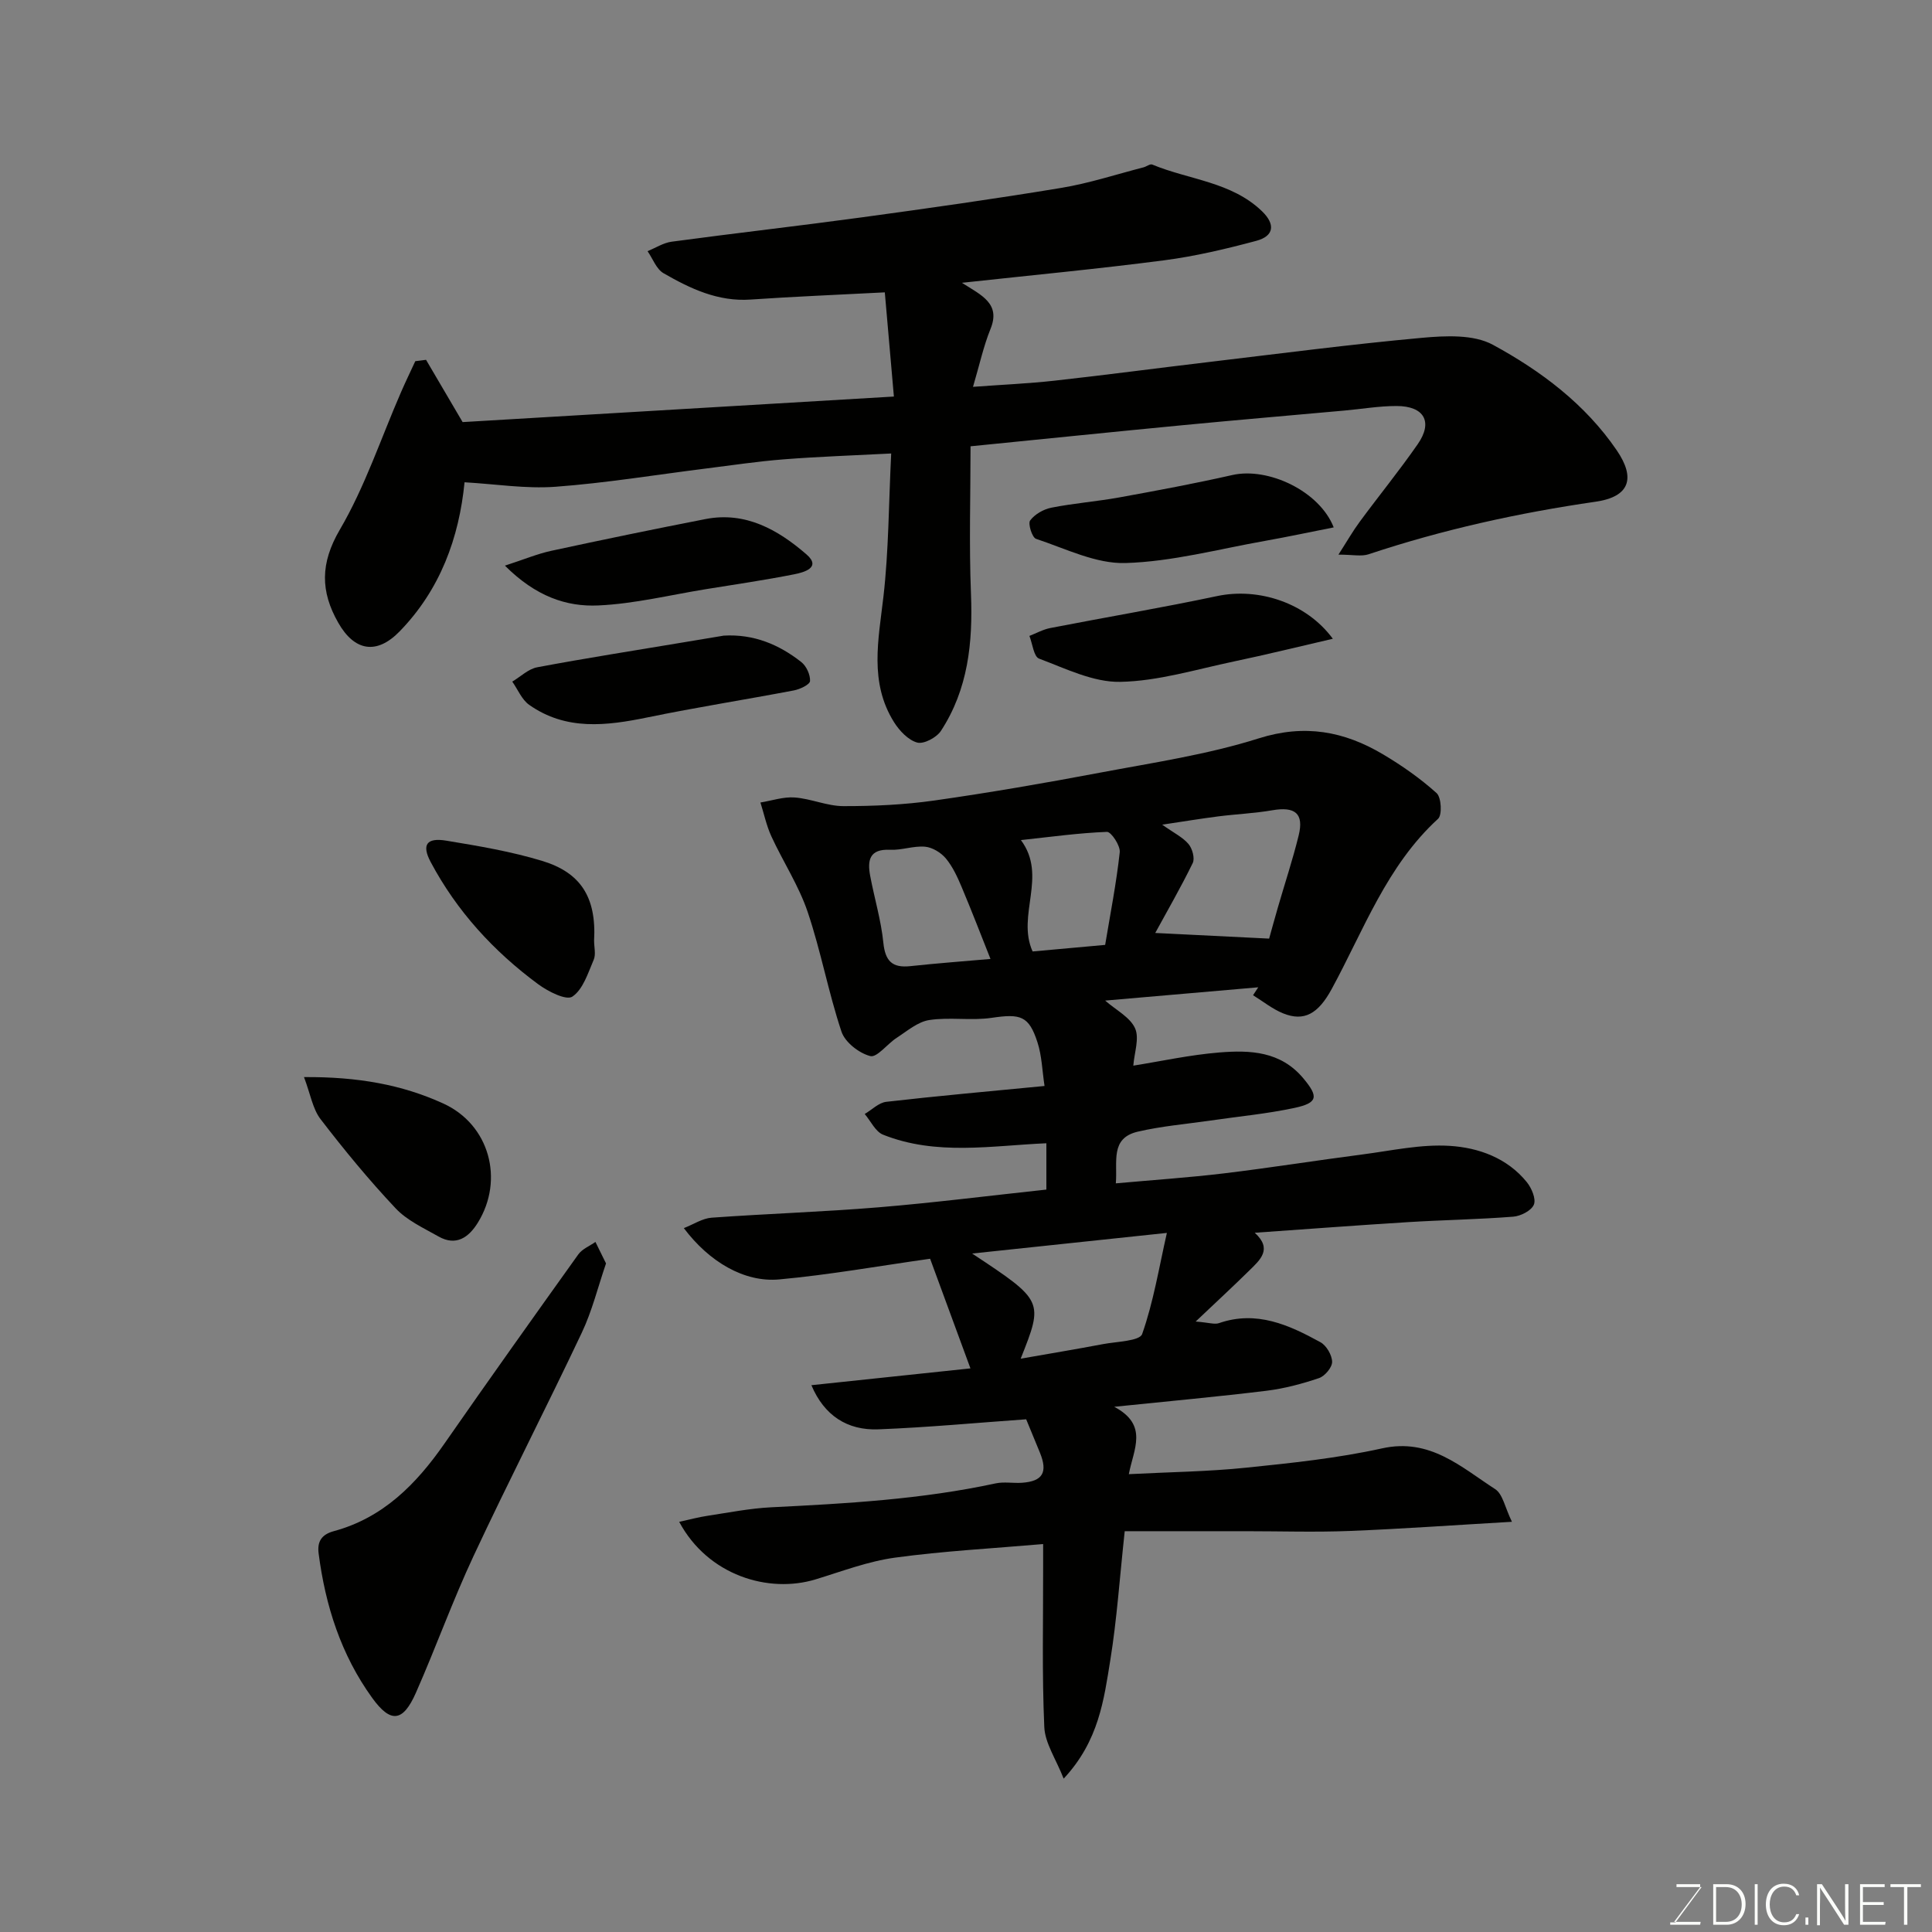
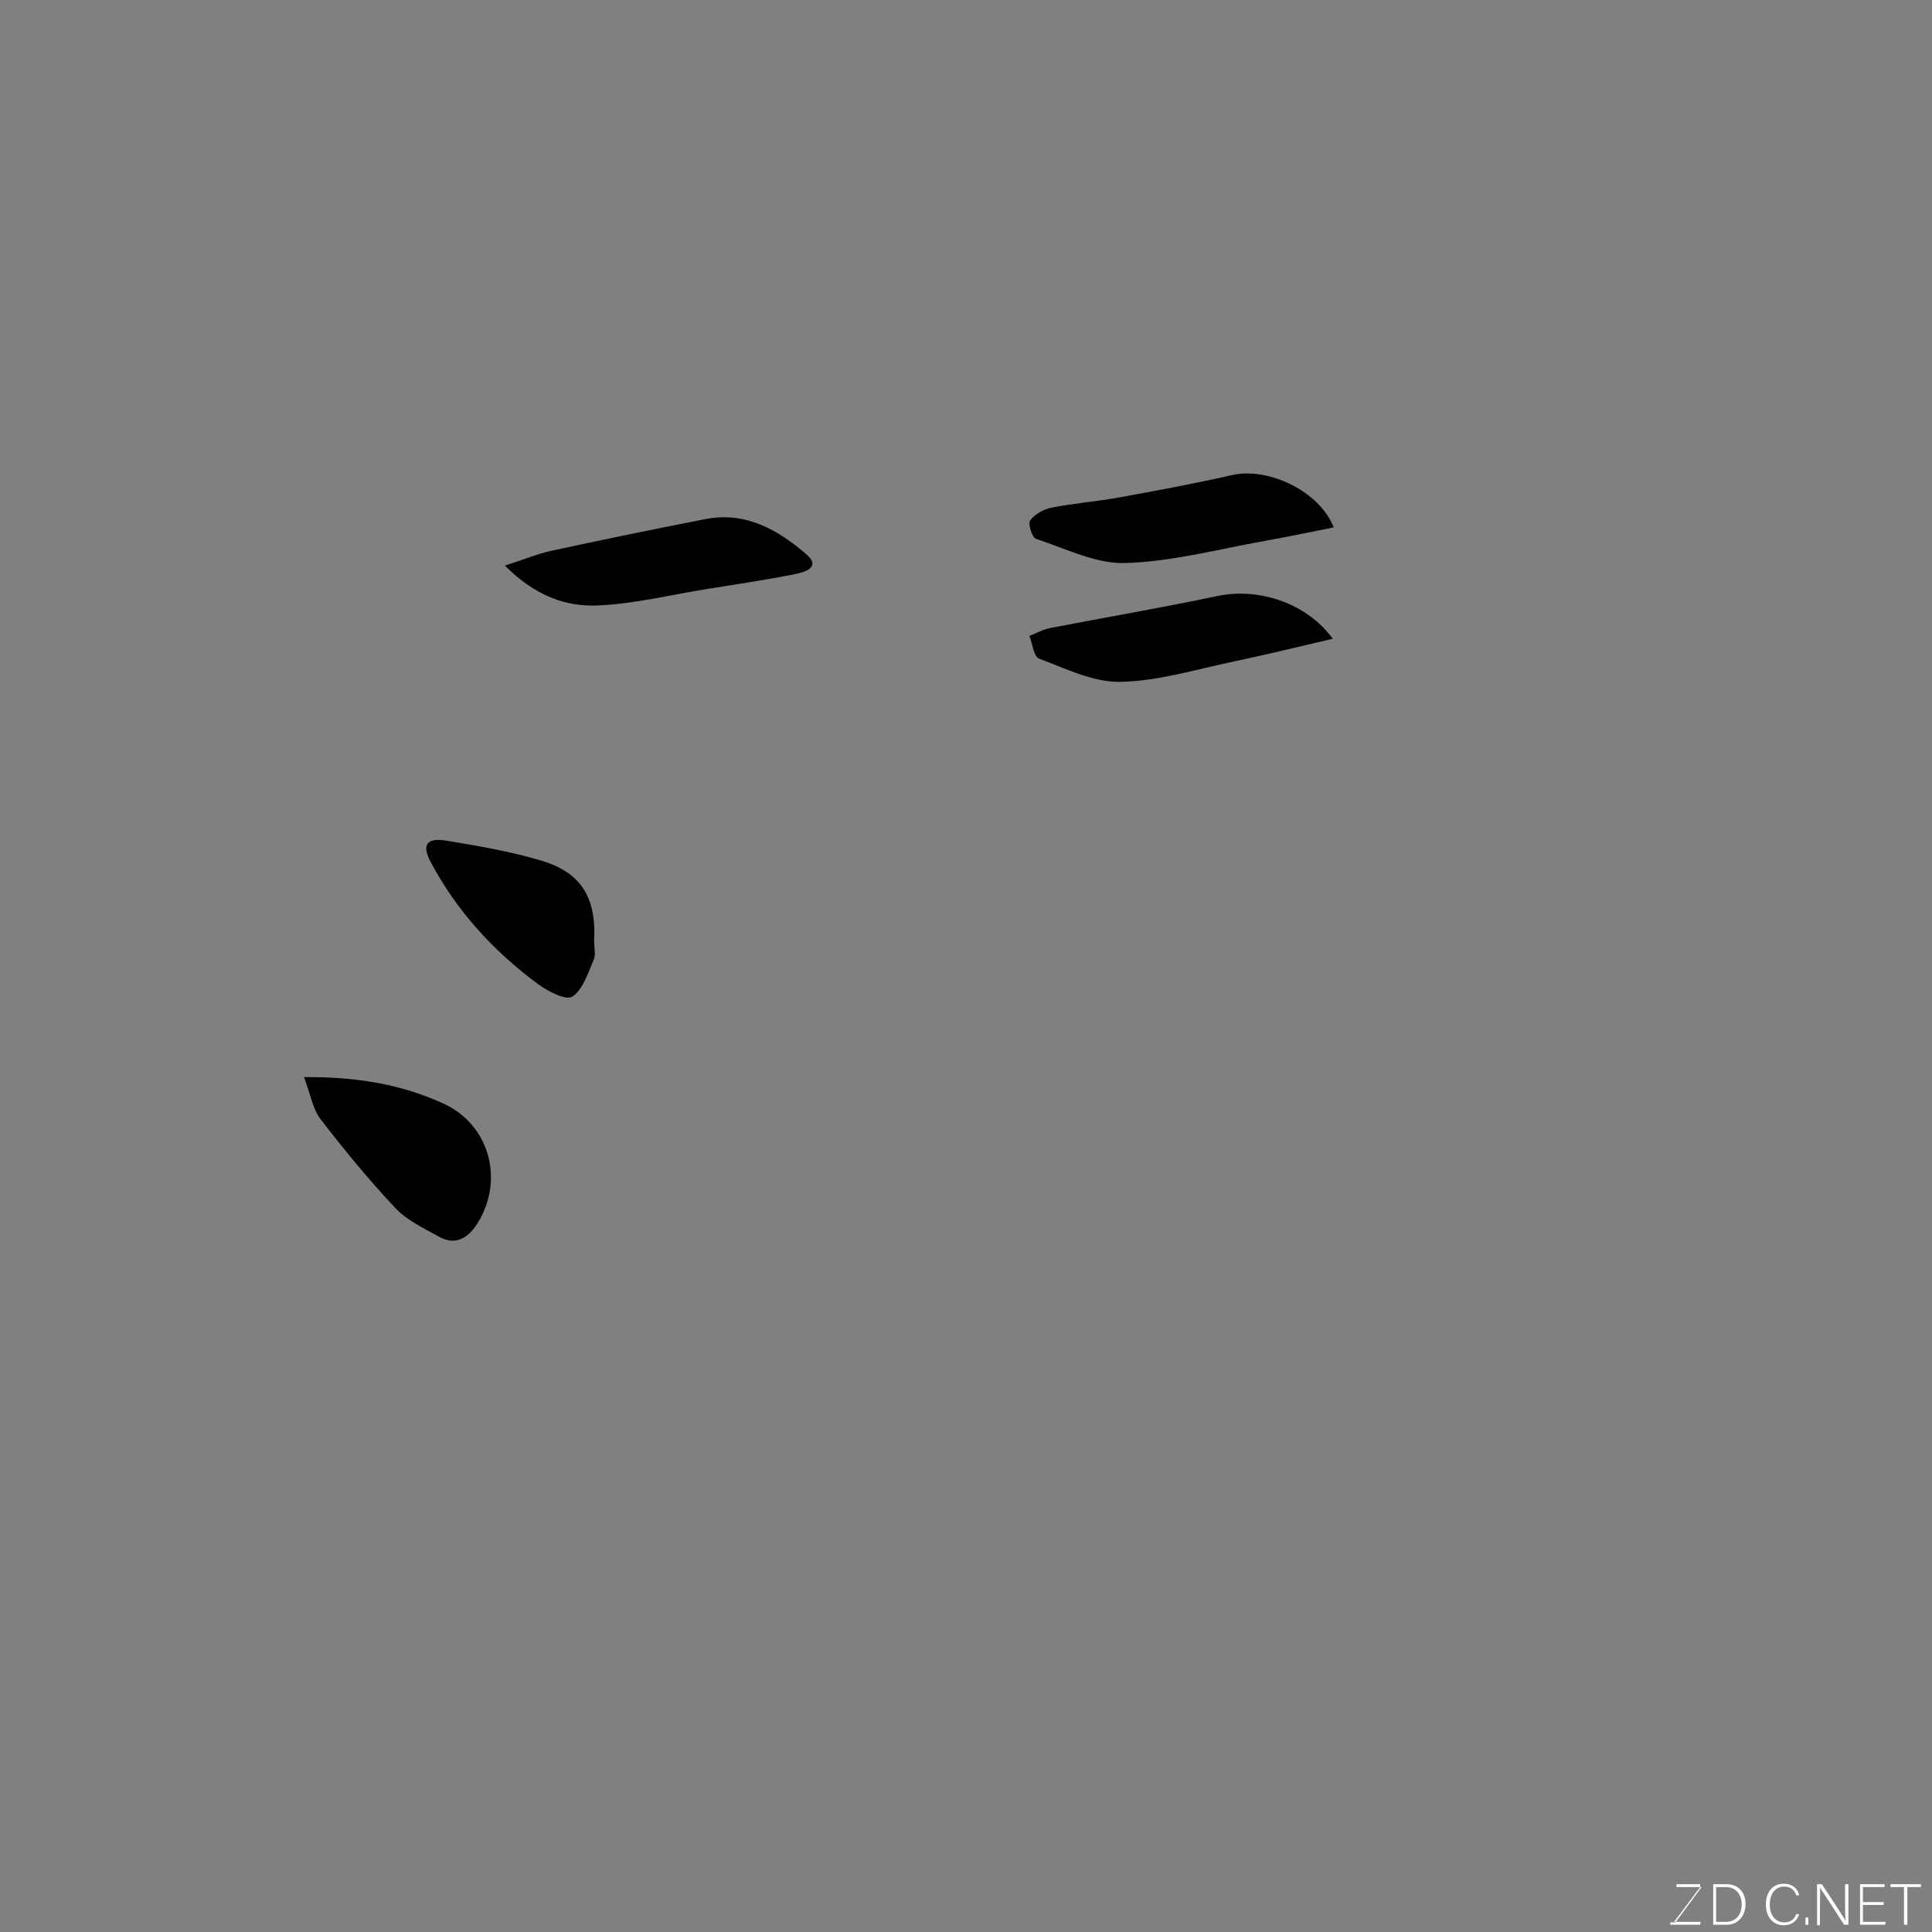
<svg xmlns="http://www.w3.org/2000/svg" enable-background="new 0 0 400 400" viewBox="0 0 400 400">
  <rect x="0" y="0" width="400" height="400" fill="#808080" stroke="none" />
  <g fill="#010100">
-     <path d="m260.51 204.41c-10.44.91-20.89 1.81-31.7 2.75 2.26 1.98 5.15 3.43 6.19 5.73.94 2.08-.16 5.08-.36 7.74 5.73-.91 11.75-2.24 17.84-2.73 6.35-.51 12.67-.27 17.38 5.38 3.11 3.73 3.06 5.05-1.84 6.1-5.74 1.23-11.62 1.77-17.44 2.62-5.02.73-10.1 1.15-15.02 2.3-5.76 1.35-4.16 6.22-4.54 10.7 7.73-.7 15.05-1.19 22.33-2.06 9.58-1.15 19.12-2.68 28.69-3.92 6.03-.78 12.14-2.16 18.12-1.78 5.96.37 11.9 2.5 15.96 7.52.99 1.23 1.94 3.48 1.45 4.65-.51 1.24-2.72 2.37-4.27 2.49-7.25.57-14.53.68-21.79 1.13-10.49.65-20.98 1.45-31.73 2.2 3.75 3.39 1.09 5.64-1.15 7.84-3.3 3.25-6.7 6.39-11.08 10.54 2.71.21 3.9.65 4.83.33 7.77-2.69 14.48.37 21 3.95 1.24.68 2.4 2.66 2.42 4.06.02 1.15-1.5 2.96-2.71 3.37-3.52 1.19-7.19 2.17-10.87 2.62-9.93 1.22-19.9 2.12-31.53 3.32 7.14 3.79 4.01 8.75 3.02 13.95 8.49-.44 16.42-.53 24.27-1.34 9.43-.97 18.93-1.96 28.16-4 9.92-2.2 16.34 3.86 23.42 8.44 1.58 1.02 2.02 3.79 3.47 6.76-11.97.69-22.78 1.47-33.61 1.9-7.15.28-14.33.05-21.5.05-8.42 0-16.83 0-25.06 0-1.05 9.72-1.62 18.23-2.97 26.61-1.34 8.26-2.37 16.8-9.67 24.62-1.61-4.1-3.86-7.34-4.01-10.68-.49-11.01-.22-22.05-.24-33.08 0-1.3 0-2.61 0-4.81-10.47.91-20.62 1.44-30.65 2.81-5.58.76-10.99 2.83-16.42 4.49-9.79 3-22.34-.81-28.28-11.9 2.15-.47 4.02-.98 5.92-1.26 4.36-.66 8.72-1.53 13.1-1.75 15.59-.77 31.16-1.64 46.49-4.95 1.76-.38 3.66 0 5.49-.13 4.27-.31 5.34-2.16 3.69-6.22-.97-2.39-1.97-4.78-2.85-6.92-10.09.71-20.33 1.68-30.6 2.08-6.45.25-11.23-2.87-13.87-9.14 11.11-1.17 22.02-2.33 32.93-3.48-3.07-8.35-5.8-15.78-8.35-22.7-10.57 1.49-20.86 3.33-31.24 4.28-7.24.66-14.5-3.64-19.75-10.62 2.04-.8 3.85-2.02 5.75-2.16 11.52-.83 23.08-1.2 34.59-2.15 11.46-.95 22.87-2.4 34.72-3.67 0-2.89 0-6.29 0-9.59-11.33.49-22.77 2.62-33.8-1.77-1.59-.63-2.56-2.82-3.81-4.29 1.48-.87 2.9-2.34 4.46-2.52 10.6-1.22 21.23-2.16 32.77-3.28-.48-3.14-.55-6.22-1.46-9.03-1.78-5.52-3.52-5.96-9.48-5.08-4.24.63-8.7-.19-12.93.46-2.38.36-4.58 2.28-6.74 3.68-1.93 1.24-4.08 4.14-5.47 3.78-2.33-.6-5.23-2.86-5.96-5.06-2.72-8.14-4.26-16.68-7.01-24.81-1.84-5.43-5.08-10.36-7.5-15.61-1.02-2.22-1.53-4.67-2.27-7.02 2.37-.38 4.77-1.22 7.1-1.04 3.38.25 6.71 1.78 10.07 1.79 6.27.01 12.6-.28 18.81-1.16 11.47-1.63 22.9-3.61 34.28-5.76 11.03-2.08 22.25-3.74 32.91-7.11 9.53-3.01 17.69-1.46 25.72 3.3 3.92 2.33 7.72 4.99 11.1 8.03.99.89 1.18 4.52.31 5.32-10.64 9.74-15.4 23.07-22.03 35.25-2.79 5.13-5.7 6.8-10.07 5.03-2.21-.9-4.15-2.48-6.21-3.75.35-.56.72-1.1 1.08-1.64zm-18.92 50.85c-13.88 1.47-26.69 2.83-40.32 4.27 14.81 9.8 14.81 9.8 10.05 21.77 5.88-1.03 11.47-1.96 17.02-3.01 2.84-.54 7.6-.62 8.13-2.09 2.34-6.64 3.48-13.71 5.12-20.94zm-2.41-62.1c7.6.38 15.58.78 23.58 1.17.41-1.47 1.09-3.97 1.81-6.45 1.44-4.98 3.08-9.91 4.31-14.93 1.11-4.54-.74-6.01-5.48-5.19-3.7.64-7.48.79-11.21 1.27-3.61.46-7.21 1.06-11.57 1.71 2.41 1.71 4.25 2.59 5.45 4.01.79.93 1.35 2.95.87 3.94-2.46 5.04-5.28 9.92-7.76 14.47zm-34.11 5.38c-1.89-4.76-3.84-9.83-5.95-14.84-.88-2.09-1.86-4.25-3.29-5.97-1.01-1.21-2.8-2.3-4.32-2.43-2.38-.21-4.84.76-7.24.64-4.28-.21-4.71 2.19-4.11 5.39.87 4.63 2.26 9.2 2.73 13.86.39 3.81 1.85 5.24 5.58 4.84 5.56-.6 11.14-1.01 16.6-1.49zm23.74-2.91c1.06-6.39 2.32-12.76 3.02-19.18.15-1.36-1.77-4.25-2.65-4.22-5.92.23-11.82 1.06-17.81 1.7 5.57 7.49-.96 15.54 2.42 23.06 4.62-.41 9.48-.85 15.02-1.36z" />
-     <path d="m88.21 74.5c2.62 4.46 5.23 8.91 7.57 12.89 29.7-1.76 59.26-3.51 89.29-5.29-.67-7.73-1.29-14.8-1.88-21.57-9.78.51-18.79.87-27.78 1.49-6.75.47-12.49-2.26-18.03-5.45-1.49-.86-2.23-3.01-3.31-4.57 1.66-.67 3.27-1.73 4.99-1.96 13.14-1.77 26.31-3.26 39.45-5.05 13.76-1.88 27.52-3.82 41.22-6.09 5.75-.95 11.34-2.79 17.01-4.25.63-.16 1.37-.77 1.82-.58 7.6 3.16 16.38 3.55 22.72 9.66 2.8 2.7 2.52 5.14-1.17 6.13-6.27 1.68-12.64 3.19-19.06 4.03-13.57 1.77-27.21 3.06-41.9 4.66 4.08 2.59 8.06 4.3 5.93 9.54-1.45 3.57-2.27 7.4-3.63 12 6.13-.45 11.49-.68 16.82-1.27 10.58-1.17 21.13-2.58 31.7-3.83 14.81-1.76 29.61-3.7 44.46-5.05 4.86-.44 10.66-.73 14.65 1.44 9.94 5.4 19.11 12.27 25.65 21.85 3.98 5.83 2.62 9.63-4.35 10.64-16.01 2.32-31.7 5.78-47.04 10.89-1.48.49-3.26.07-6.23.07 1.76-2.74 2.97-4.86 4.41-6.81 3.97-5.39 8.21-10.59 12.02-16.08 3.18-4.59 1.33-7.87-4.38-7.88-3.6-.01-7.19.62-10.79.94-11.13 1.01-22.27 1.95-33.39 3.02-14.39 1.38-28.78 2.86-44.04 4.38 0 10.02-.32 20.32.09 30.59.4 10.08-.6 19.73-6.22 28.33-.9 1.38-3.55 2.79-4.91 2.42-1.86-.51-3.68-2.44-4.8-4.22-5.17-8.25-3.22-17.09-2.19-26.03 1.09-9.5 1.08-19.13 1.6-29.6-7.9.41-15.08.65-22.23 1.21-5.39.42-10.74 1.23-16.11 1.9-10.39 1.3-20.75 3.01-31.18 3.78-6.13.45-12.36-.56-18.81-.93-1.13 11.48-5.02 22.22-13.45 30.88-4.73 4.86-9.33 4.13-12.71-1.82-3.68-6.46-3.74-12.28.34-19.25 5.21-8.9 8.51-18.92 12.66-28.45.94-2.16 1.97-4.29 2.96-6.43.73-.09 1.48-.18 2.23-.28z" />
-     <path d="m125.47 261.58c-1.68 4.89-2.88 9.84-5.02 14.35-7.32 15.48-15.16 30.72-22.41 46.23-4.34 9.27-7.8 18.95-11.94 28.33-2.68 6.06-5.22 6.33-9.05 1.03-6.43-8.9-9.68-19.06-11.08-29.88-.33-2.53.65-3.95 3.14-4.63 10.23-2.77 17.09-9.76 22.93-18.16 9.13-13.13 18.4-26.15 27.7-39.15.81-1.12 2.34-1.73 3.54-2.57.71 1.42 1.4 2.84 2.19 4.45z" />
    <path d="m62.94 223c11.17-.08 20.32 1.58 28.84 5.47 9.56 4.36 12.65 15.76 7.16 24.66-1.88 3.05-4.5 4.95-8.17 2.86-3.09-1.75-6.52-3.32-8.88-5.84-5.5-5.84-10.63-12.07-15.52-18.44-1.63-2.12-2.09-5.16-3.43-8.71z" />
    <path d="m276.13 109.19c-4.81.95-9.49 1.95-14.2 2.79-9.62 1.7-19.23 4.3-28.9 4.59-6.14.19-12.42-2.99-18.53-5.01-.81-.27-1.71-3.14-1.22-3.8.95-1.29 2.78-2.33 4.4-2.65 4.63-.92 9.37-1.28 14.03-2.12 7.83-1.42 15.66-2.88 23.43-4.64 7.43-1.68 18.06 3.33 20.99 10.84z" />
    <path d="m275.95 132.25c-6.98 1.61-13.71 3.28-20.49 4.7-7.82 1.64-15.66 4.07-23.52 4.22-5.59.11-11.33-2.76-16.81-4.81-1.1-.41-1.36-3.07-2-4.7 1.43-.56 2.82-1.34 4.31-1.63 11.51-2.24 23.08-4.19 34.55-6.62 8.61-1.82 18.49 1.41 23.96 8.84z" />
-     <path d="m149.85 131.6c6.17-.36 11.41 1.82 16.05 5.47 1.05.83 1.88 2.63 1.81 3.93-.04.73-2.07 1.7-3.33 1.94-10.08 1.92-20.23 3.51-30.28 5.58-8.54 1.76-16.91 2.79-24.54-2.59-1.53-1.08-2.35-3.18-3.5-4.81 1.72-1.02 3.33-2.63 5.18-2.97 10.1-1.9 20.25-3.48 30.39-5.18 2.74-.46 5.48-.92 8.22-1.37z" />
    <path d="m104.54 117.11c3.99-1.3 6.71-2.44 9.55-3.06 10.63-2.3 21.29-4.5 31.96-6.58 8.32-1.63 15.06 2.24 20.91 7.3 3.2 2.77-.59 3.75-2.57 4.14-6.06 1.2-12.19 2.09-18.29 3.08-7.39 1.2-14.76 3.02-22.2 3.36-6.62.31-12.98-1.86-19.36-8.24z" />
    <path d="m123 194.76c0 1.33.4 2.83-.08 3.95-1.18 2.74-2.21 6.15-4.42 7.63-1.26.85-5.05-1.07-7.09-2.58-9.21-6.8-16.84-15.12-22.25-25.3-1.88-3.54-.86-5.09 3.24-4.41 6.71 1.11 13.47 2.24 19.95 4.22 7.72 2.38 11.17 7.33 10.65 16.49z" />
  </g>
  <path d="m346.9 398 5.4-7.3h-5.2v-.6h4.9v.6l-5.4 7.2h5.5l-.1.6h-6.2v-.5z" fill="#fbfcfa" />
  <path d="m354.7 390.1h2.8c2.3 0 3.9 1.6 3.9 4.1s-1.6 4.3-3.9 4.3h-2.8zm.6 7.8h2c2.2 0 3.3-1.6 3.3-3.6 0-1.8-1-3.6-3.3-3.6h-2z" fill="#fbfcfa" />
-   <path d="m363.9 390.1v8.4h-.6v-8.4z" fill="#fbfcfa" />
  <path d="m372.5 396.3c-.4 1.3-1.4 2.3-3.2 2.3-2.4 0-3.7-1.9-3.7-4.3 0-2.3 1.2-4.3 3.7-4.3 1.8 0 2.9 1 3.2 2.4h-.6c-.4-1.1-1.1-1.8-2.5-1.8-2.1 0-3 1.9-3 3.7s.9 3.7 3 3.7c1.4 0 2.1-.7 2.5-1.7z" fill="#fbfcfa" />
  <path d="m373.8 398.5v-1.5h.6v1.5z" fill="#fbfcfa" />
  <path d="m376.2 398.5v-8.4h1c1.3 2 4.4 6.6 4.9 7.6-.1-1.2-.1-2.4-.1-3.8v-3.8h.7v8.4h-.9c-1.2-1.9-4.4-6.8-5-7.7.1 1.1 0 2.3 0 3.9v3.9h-.6z" fill="#fbfcfa" />
  <path d="m390 394.4h-4.3v3.5h4.7l-.1.6h-5.2v-8.4h5.1v.6h-4.5v3.1h4.3z" fill="#fbfcfa" />
  <path d="m394.2 390.7h-2.8v-.6h6.3v.6h-2.8v7.8h-.7z" fill="#fbfcfa" />
</svg>